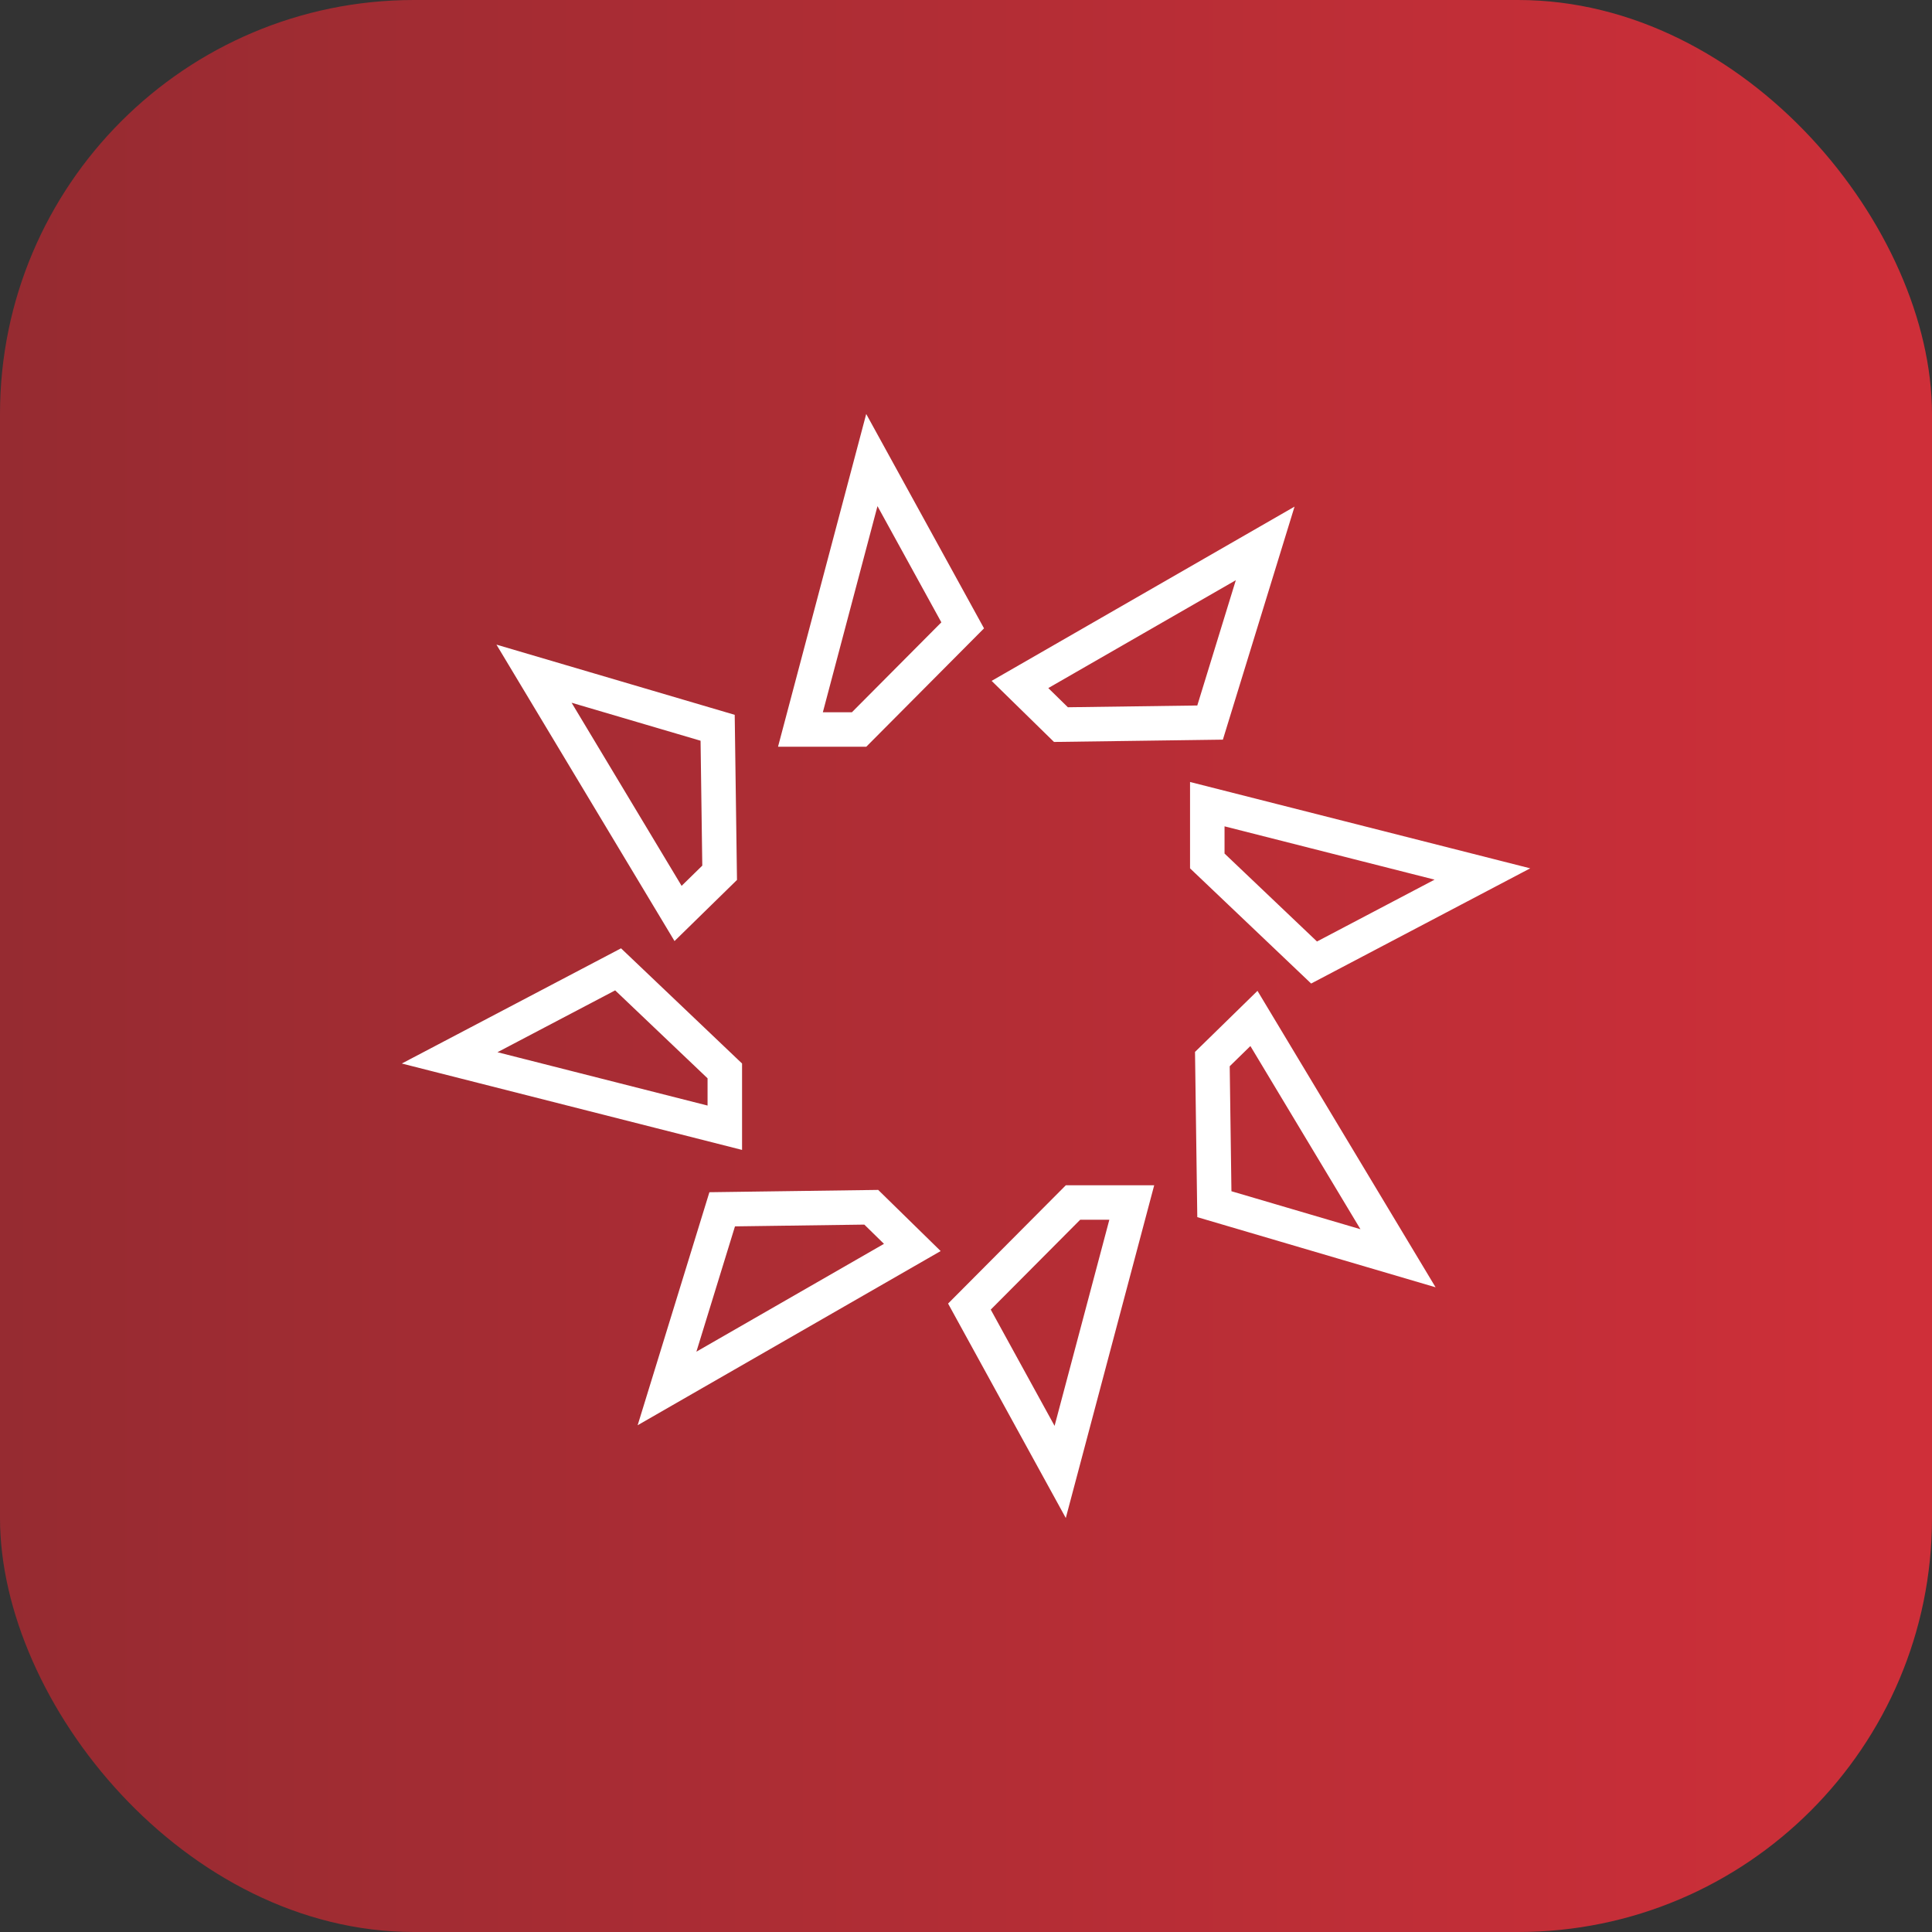
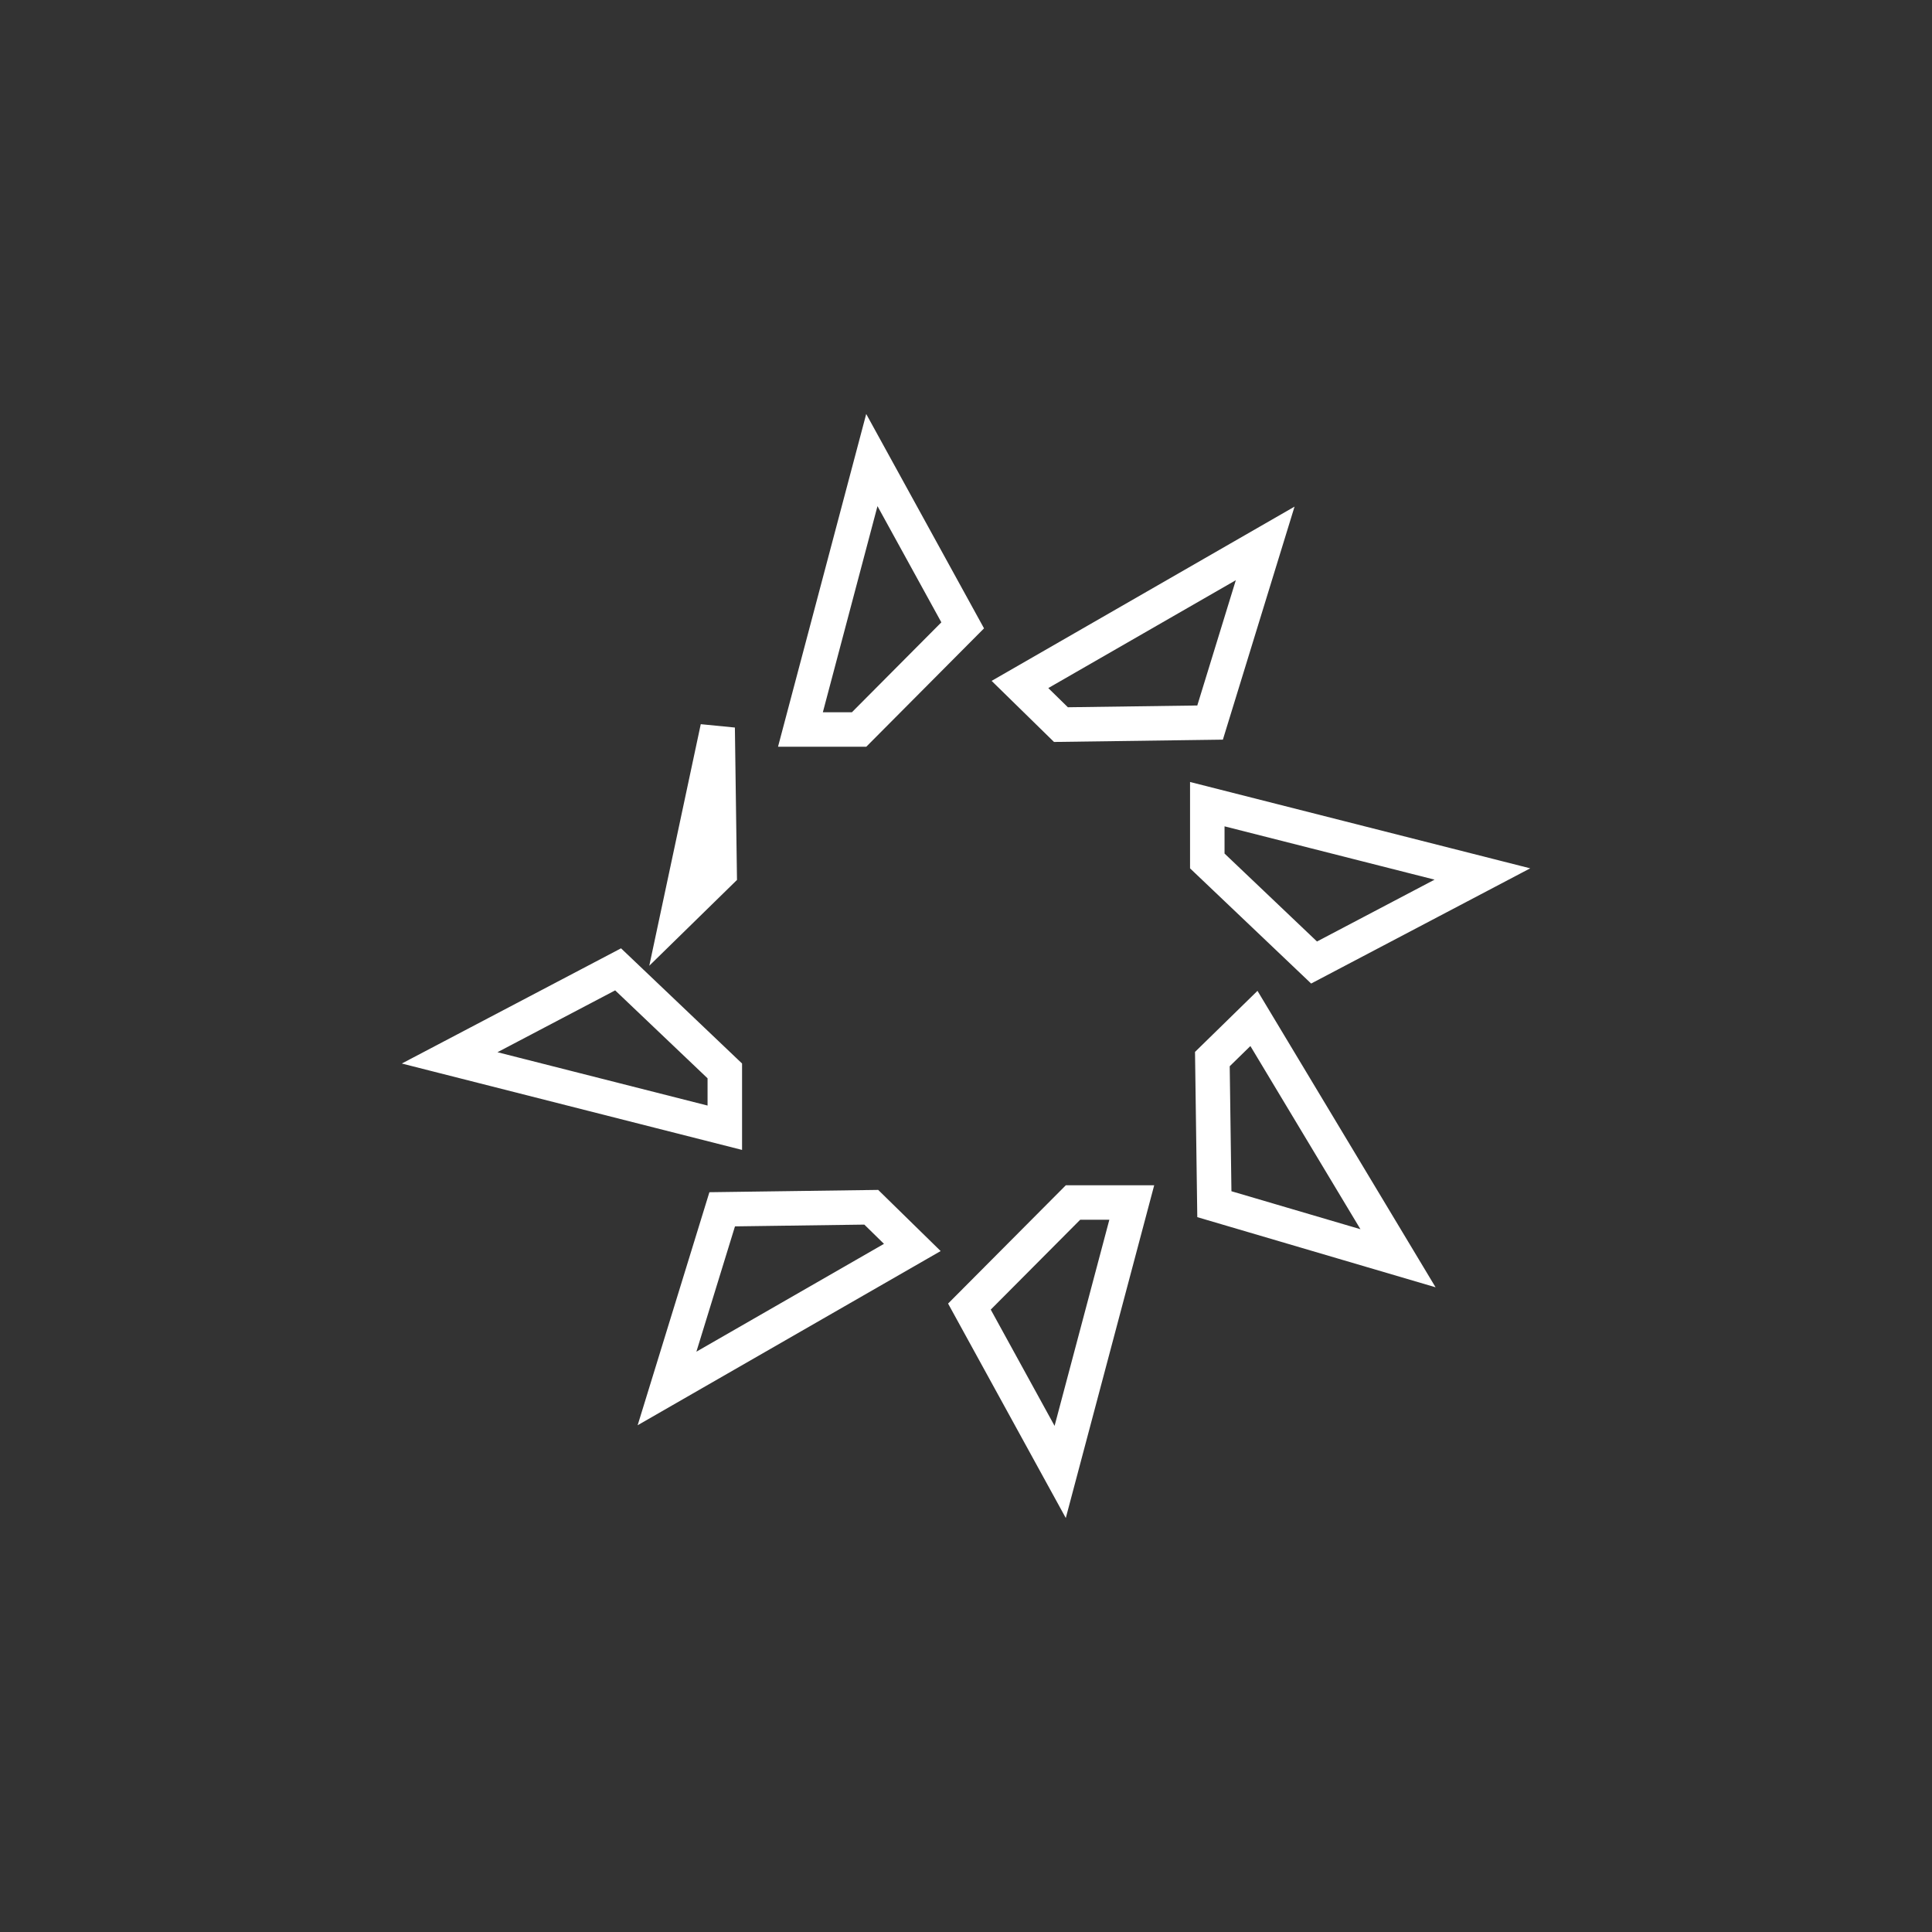
<svg xmlns="http://www.w3.org/2000/svg" width="56" height="56" viewBox="0 0 56 56" fill="none">
  <rect x="0" y="0" width="56" height="56" fill="#333333" stroke="none" />
-   <rect width="56" height="56" rx="12" fill="url(#paint0_linear_555_227)" />
-   <path d="M32.805 34.855L30.73 42.665L28.099 37.872L31.102 34.855H32.805ZM26.444 36.158L19.334 40.245L20.933 35.052L25.254 34.993L26.444 36.158ZM40.522 36.471L35.199 34.904L35.141 30.698L36.346 29.52L40.522 36.471ZM21.009 31.041V32.688L13.033 30.663L17.916 28.097L21.009 31.041ZM42.968 25.333L38.089 27.899L34.994 24.955V23.309L42.968 25.333ZM20.801 21.095L20.859 25.298L19.654 26.477L15.479 19.527L20.801 21.095ZM27.904 18.126L24.901 21.145H23.201L25.271 13.335L27.904 18.126ZM35.075 20.944L30.752 21.003L29.564 19.84L36.672 15.751L35.075 20.944Z" stroke="white" />
+   <path d="M32.805 34.855L30.73 42.665L28.099 37.872L31.102 34.855H32.805ZM26.444 36.158L19.334 40.245L20.933 35.052L25.254 34.993L26.444 36.158ZM40.522 36.471L35.199 34.904L35.141 30.698L36.346 29.52L40.522 36.471ZM21.009 31.041V32.688L13.033 30.663L17.916 28.097L21.009 31.041ZM42.968 25.333L38.089 27.899L34.994 24.955V23.309L42.968 25.333ZM20.801 21.095L20.859 25.298L19.654 26.477L20.801 21.095ZM27.904 18.126L24.901 21.145H23.201L25.271 13.335L27.904 18.126ZM35.075 20.944L30.752 21.003L29.564 19.84L36.672 15.751L35.075 20.944Z" stroke="white" />
  <defs>
    <linearGradient id="paint0_linear_555_227" x1="0.184" y1="27.625" x2="56.163" y2="27.625" gradientUnits="userSpaceOnUse">
      <stop stop-color="#962B31" />
      <stop offset="1" stop-color="#CF2F39" />
    </linearGradient>
  </defs>
</svg>